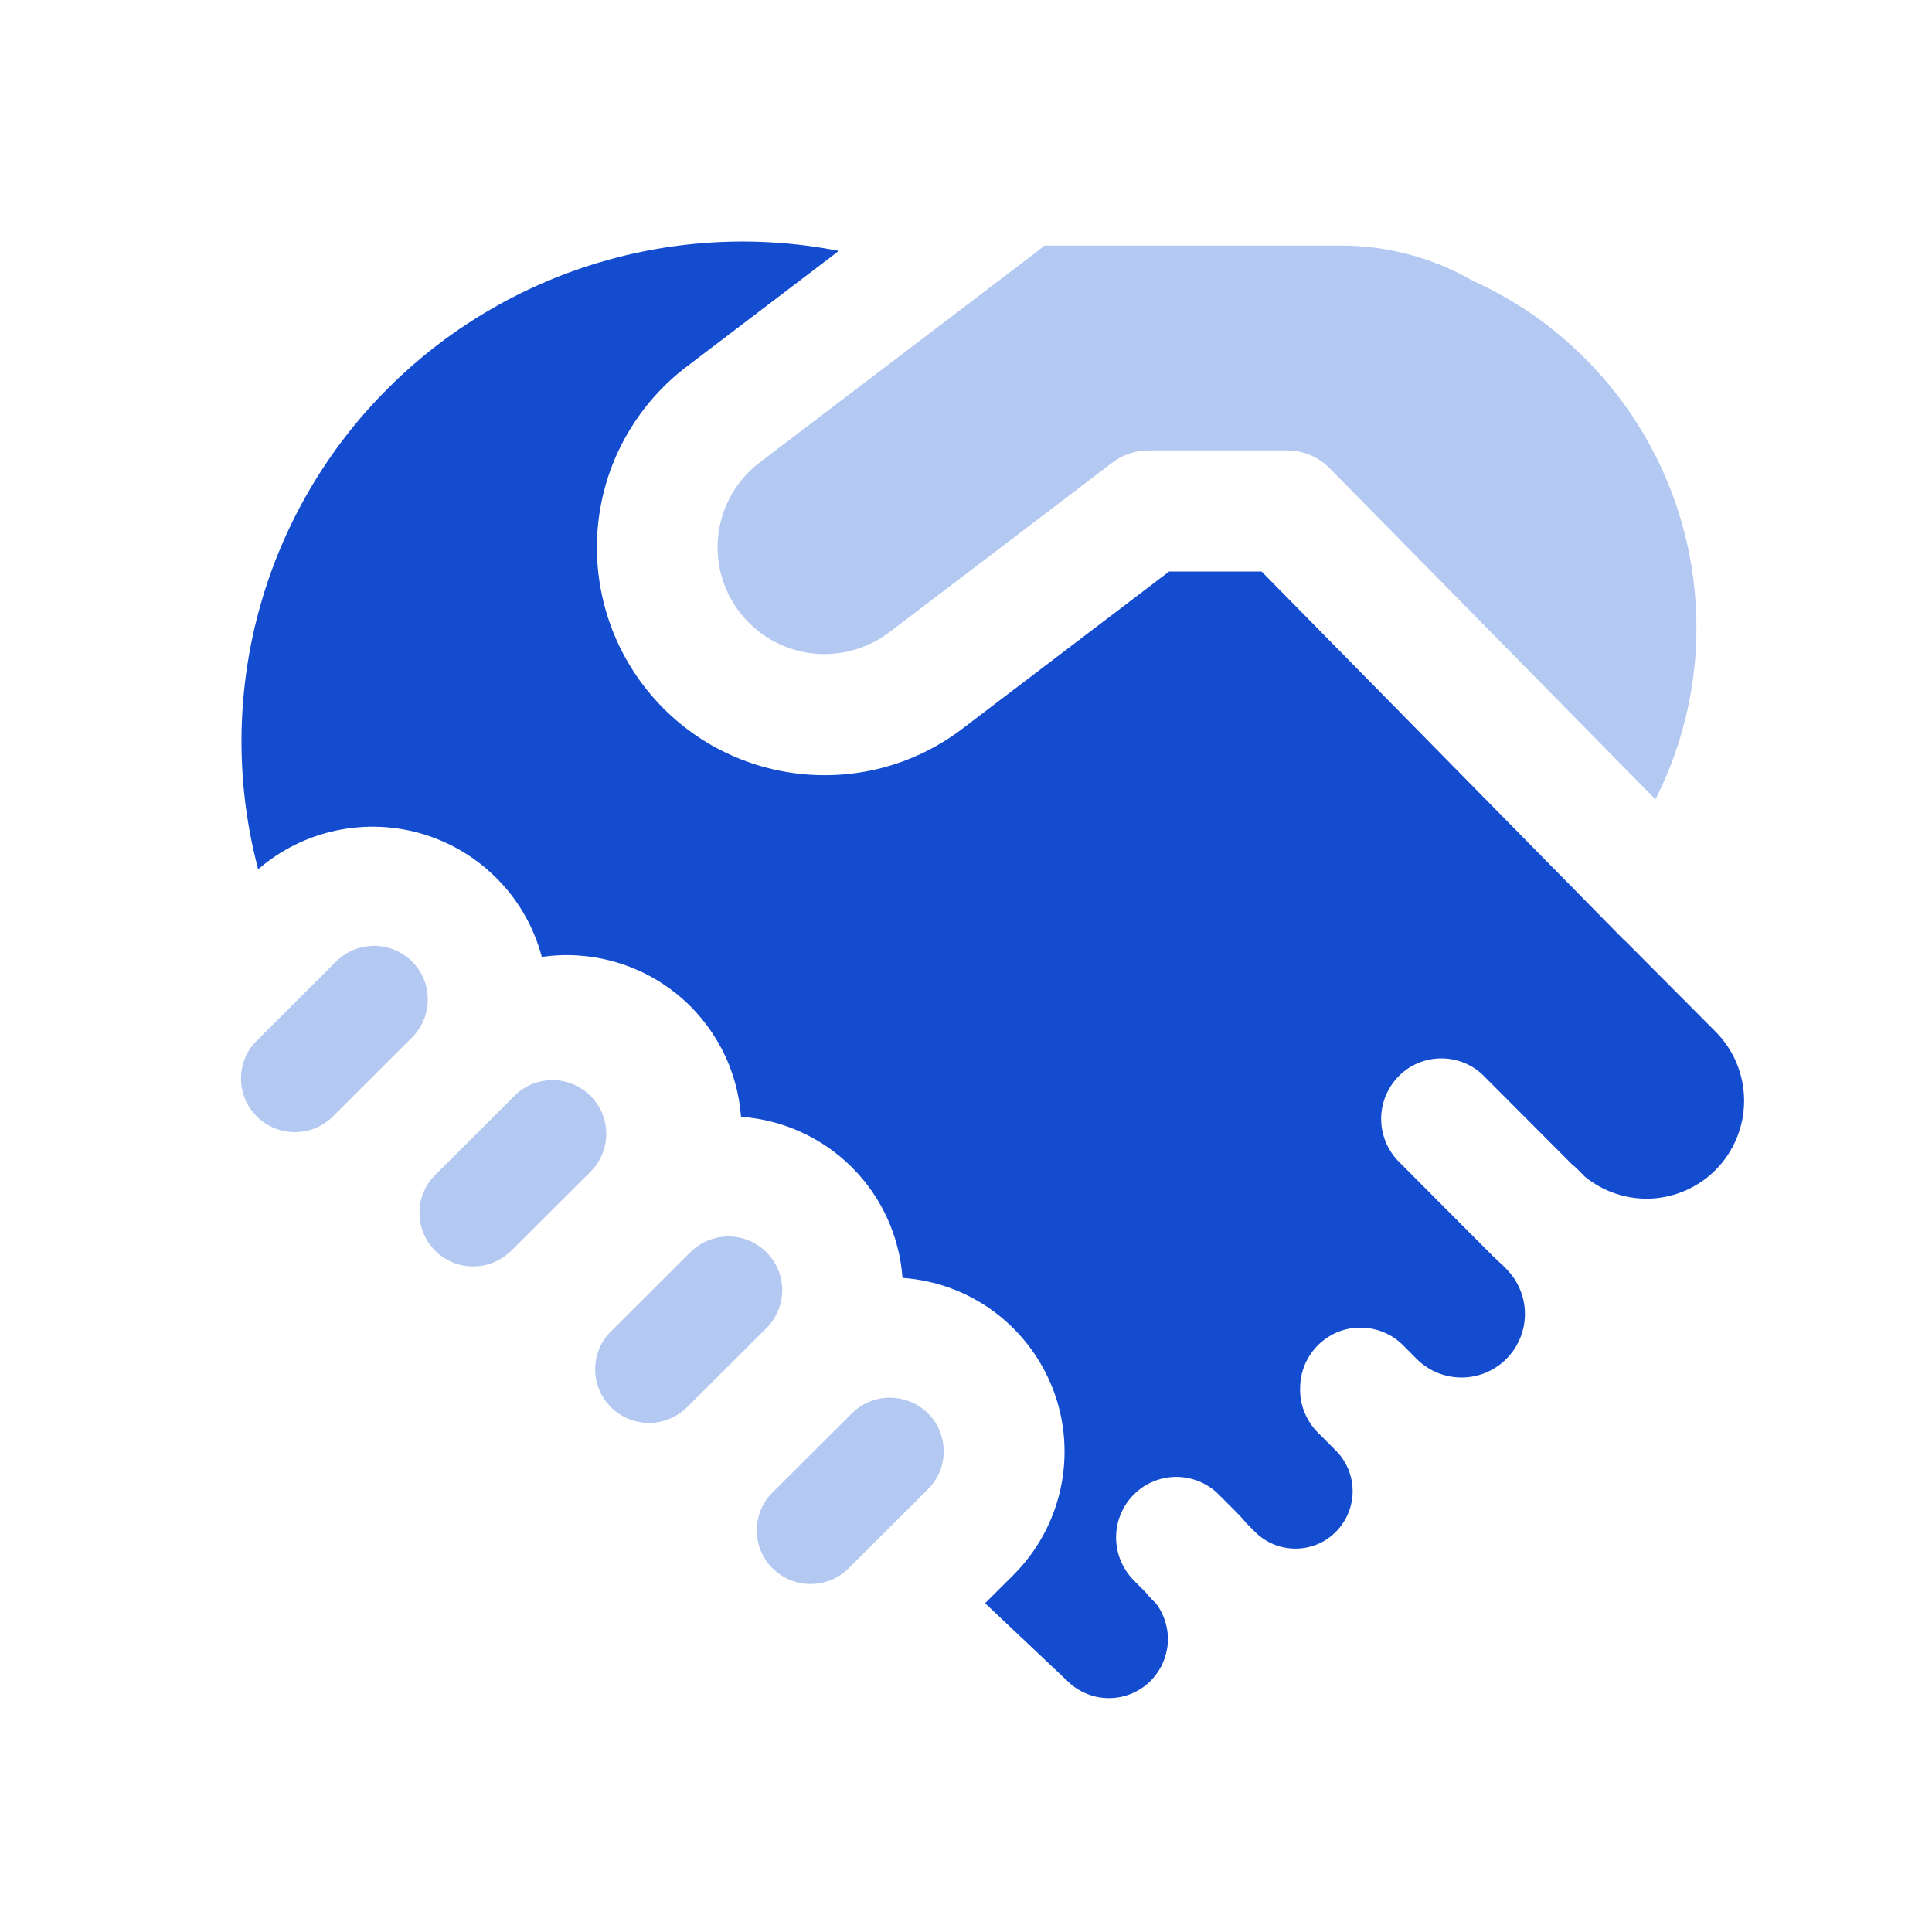
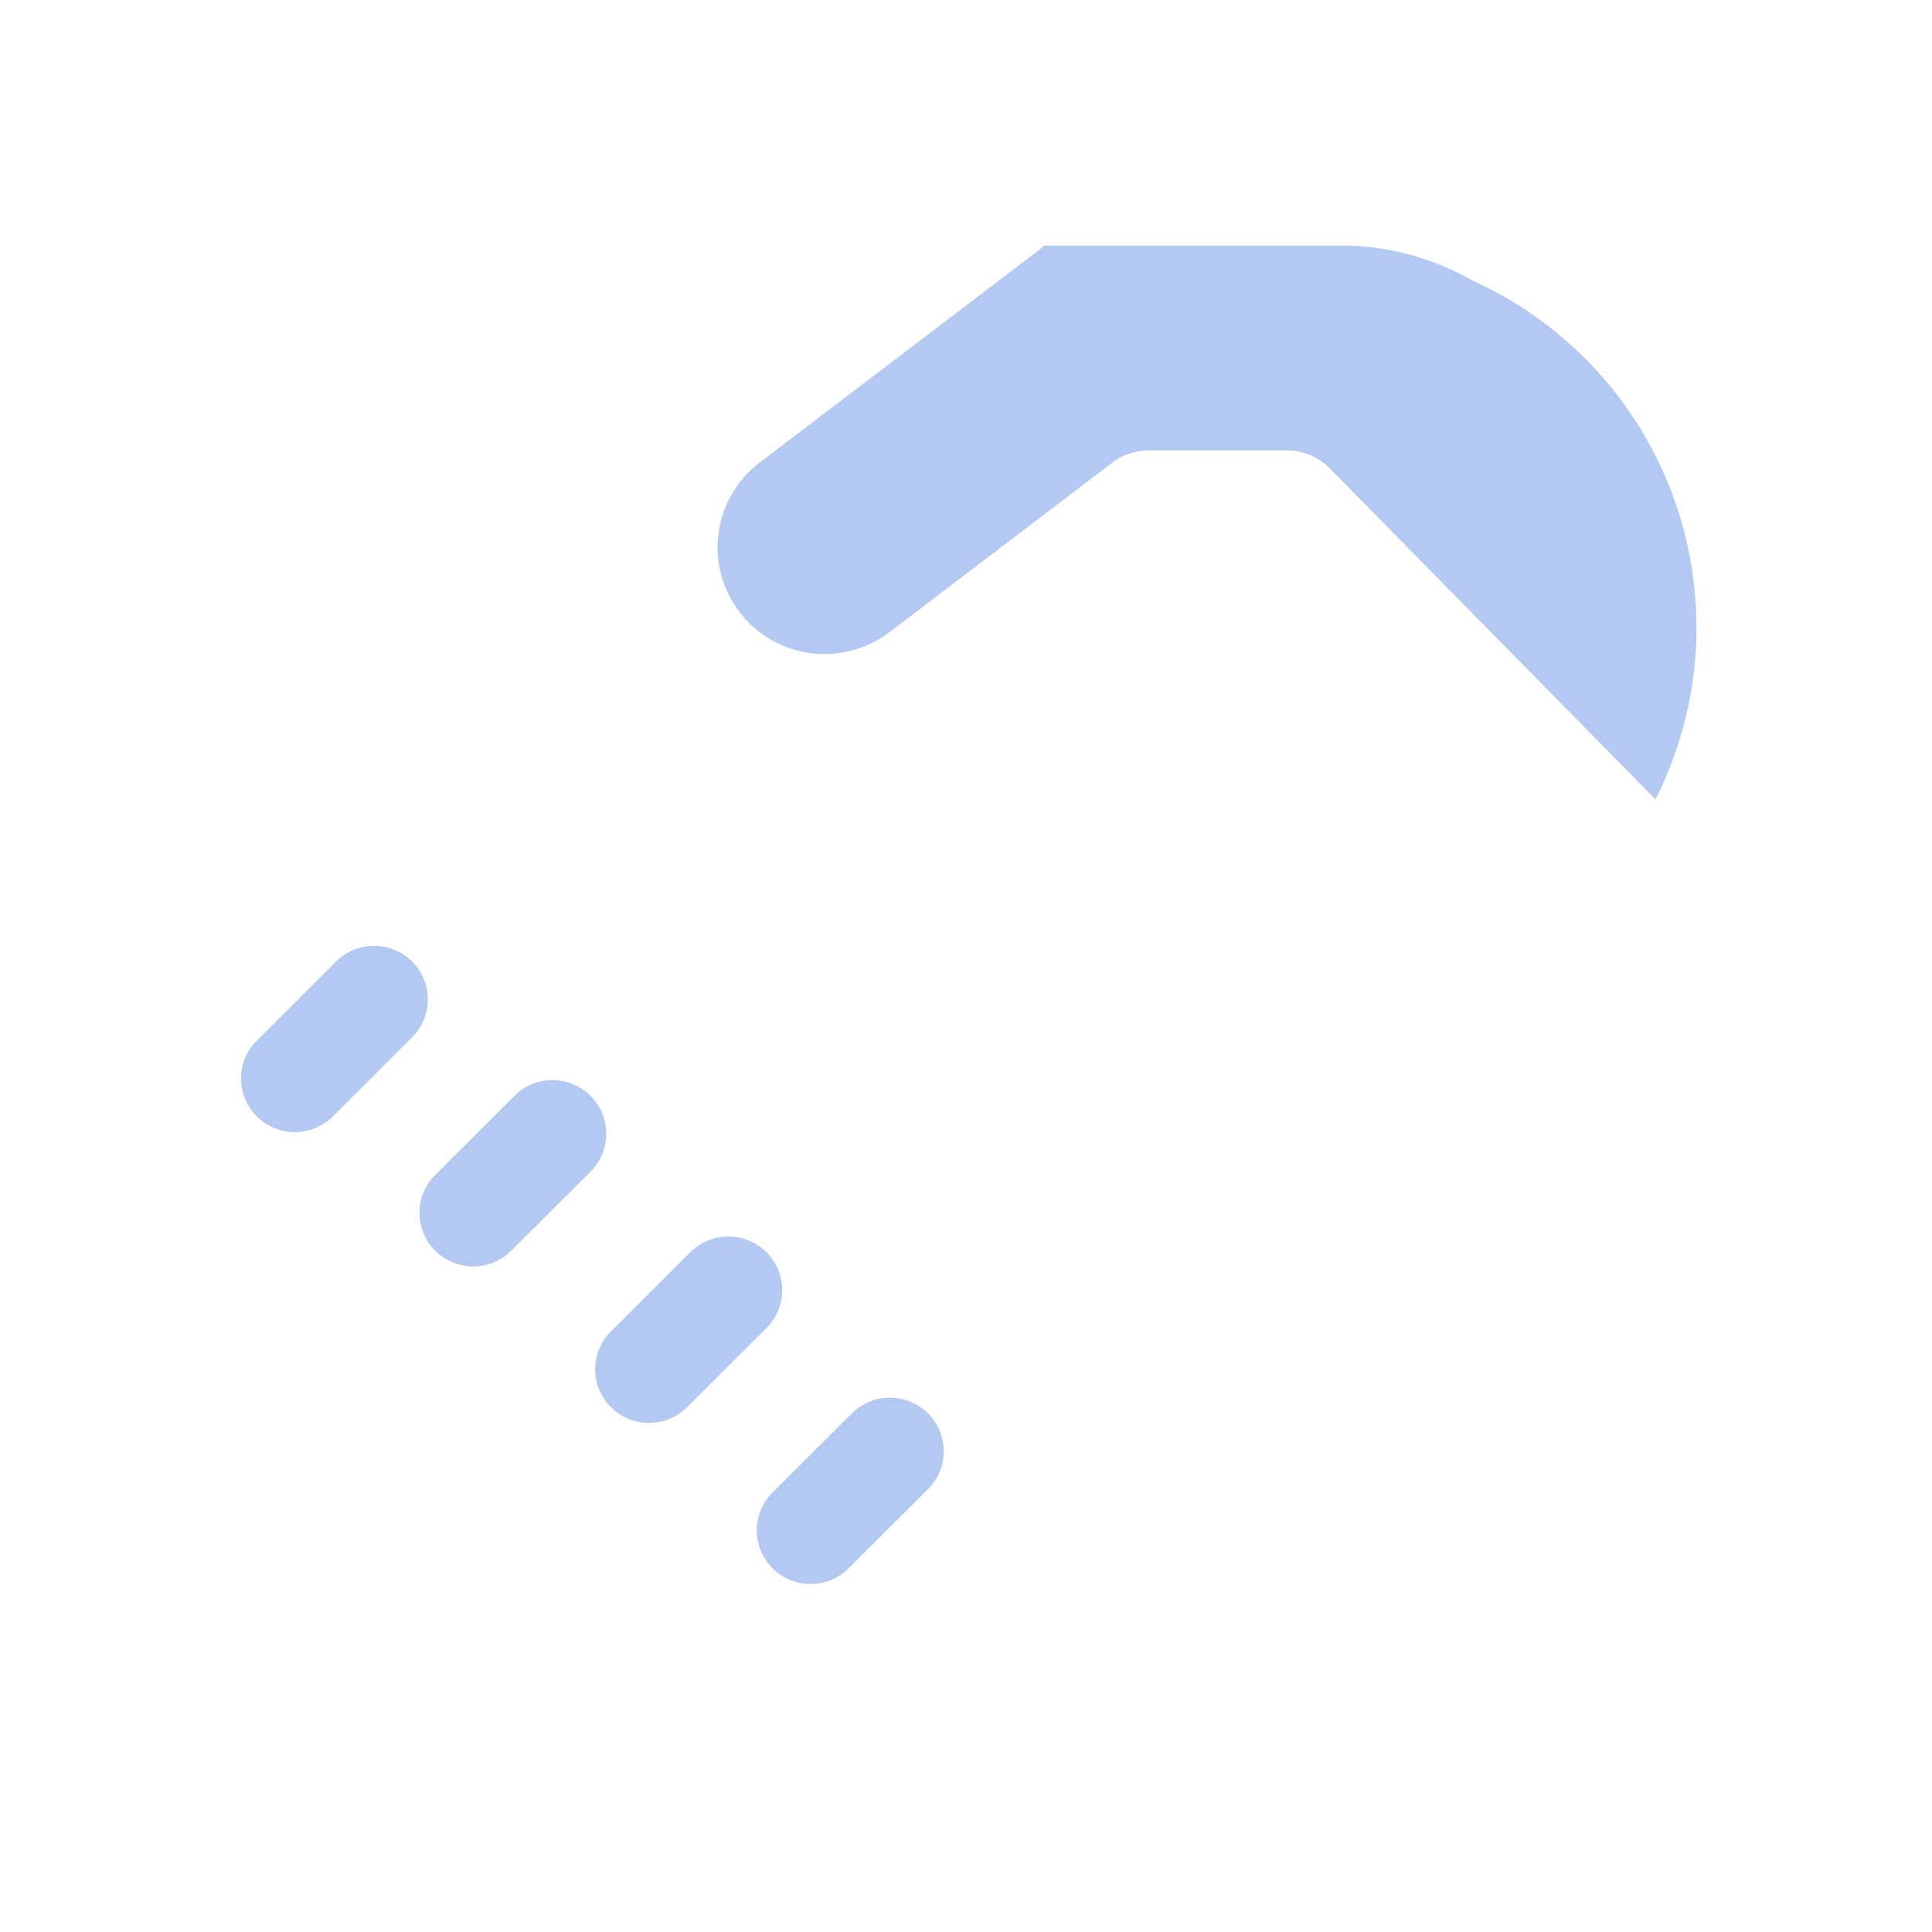
<svg xmlns="http://www.w3.org/2000/svg" width="16" height="16" viewBox="0 0 16 16" fill="none">
  <path d="M10.658 3.73C10.724 3.73 10.79 3.743 10.851 3.769C10.912 3.795 10.967 3.833 11.014 3.88L13.71 6.62C13.902 6.24 14.015 5.825 14.043 5.401C14.07 4.976 14.011 4.55 13.87 4.148C13.728 3.747 13.507 3.378 13.219 3.065C12.931 2.751 12.583 2.499 12.195 2.324C11.861 2.132 11.483 2.032 11.098 2.034H8.648C8.632 2.049 8.616 2.062 8.599 2.075L6.292 3.83C6.199 3.9 6.122 3.988 6.063 4.088C6.005 4.188 5.966 4.299 5.951 4.414C5.935 4.529 5.942 4.646 5.972 4.758C6.002 4.87 6.053 4.976 6.124 5.068C6.266 5.255 6.477 5.377 6.71 5.409C6.942 5.44 7.178 5.378 7.365 5.236L9.211 3.832C9.298 3.766 9.404 3.73 9.513 3.73H10.658ZM6.347 10.999L5.69 11.654C5.606 11.737 5.493 11.784 5.375 11.784C5.257 11.784 5.143 11.737 5.06 11.654C4.978 11.573 4.931 11.463 4.929 11.348C4.927 11.233 4.969 11.122 5.048 11.038L5.061 11.025L5.717 10.37L5.729 10.359C5.813 10.281 5.925 10.238 6.04 10.24C6.155 10.242 6.265 10.289 6.347 10.37C6.388 10.411 6.421 10.46 6.444 10.514C6.466 10.568 6.478 10.626 6.478 10.684C6.478 10.743 6.466 10.801 6.444 10.855C6.421 10.909 6.388 10.958 6.347 10.999ZM6.398 12.988C6.481 13.071 6.595 13.118 6.713 13.118C6.831 13.118 6.944 13.071 7.028 12.988L7.685 12.333C7.732 12.286 7.767 12.23 7.79 12.168C7.812 12.106 7.82 12.039 7.813 11.974C7.806 11.908 7.785 11.845 7.751 11.788C7.717 11.732 7.67 11.684 7.615 11.648C7.529 11.592 7.427 11.567 7.325 11.577C7.223 11.587 7.127 11.633 7.055 11.705L6.398 12.36C6.356 12.401 6.324 12.45 6.301 12.504C6.279 12.558 6.267 12.616 6.267 12.674C6.267 12.732 6.279 12.79 6.301 12.844C6.324 12.898 6.356 12.947 6.398 12.988ZM3.413 8.591L2.757 9.246C2.673 9.329 2.56 9.376 2.442 9.376C2.324 9.376 2.21 9.329 2.127 9.246C2.045 9.165 1.998 9.055 1.996 8.94C1.994 8.825 2.036 8.714 2.115 8.63L2.128 8.617L2.784 7.962L2.796 7.951C2.88 7.873 2.992 7.831 3.107 7.833C3.222 7.835 3.331 7.882 3.413 7.963C3.454 8.004 3.487 8.053 3.509 8.107C3.532 8.161 3.543 8.219 3.543 8.277C3.543 8.335 3.532 8.393 3.509 8.447C3.487 8.501 3.454 8.55 3.413 8.591ZM4.89 9.704L4.234 10.358C4.15 10.441 4.037 10.488 3.919 10.488C3.801 10.488 3.687 10.441 3.604 10.358C3.523 10.277 3.476 10.168 3.474 10.053C3.471 9.938 3.514 9.827 3.592 9.743L3.605 9.73L4.261 9.075L4.273 9.063C4.357 8.985 4.469 8.943 4.584 8.945C4.699 8.947 4.808 8.994 4.89 9.075C4.931 9.116 4.964 9.165 4.987 9.219C5.009 9.273 5.021 9.331 5.021 9.389C5.021 9.448 5.009 9.506 4.987 9.56C4.964 9.614 4.931 9.663 4.89 9.704Z" fill="#B3C9F1" />
-   <path d="M6.948 2.078C6.281 1.947 5.591 1.982 4.941 2.18C4.29 2.378 3.698 2.732 3.216 3.213C2.702 3.724 2.332 4.362 2.143 5.061C1.954 5.761 1.952 6.498 2.138 7.199C2.324 7.038 2.548 6.927 2.789 6.877C3.029 6.827 3.279 6.838 3.514 6.911C3.749 6.984 3.961 7.115 4.131 7.292C4.302 7.469 4.424 7.687 4.487 7.925C4.683 7.896 4.884 7.909 5.075 7.961C5.266 8.013 5.445 8.104 5.6 8.228C5.755 8.352 5.882 8.507 5.975 8.683C6.067 8.858 6.122 9.051 6.137 9.249C6.483 9.273 6.809 9.422 7.054 9.666C7.3 9.911 7.449 10.237 7.474 10.583C7.75 10.602 8.015 10.7 8.237 10.866C8.458 11.032 8.628 11.258 8.725 11.517C8.822 11.776 8.842 12.058 8.783 12.329C8.724 12.599 8.589 12.847 8.393 13.043L8.158 13.277L8.849 13.93C8.941 14.017 9.064 14.065 9.191 14.063C9.318 14.061 9.439 14.01 9.529 13.92C9.612 13.836 9.662 13.726 9.671 13.609C9.679 13.491 9.645 13.375 9.575 13.281L9.537 13.243C9.52 13.226 9.505 13.208 9.49 13.189L9.389 13.087C9.295 12.992 9.243 12.865 9.243 12.732C9.243 12.599 9.295 12.472 9.389 12.378C9.435 12.331 9.49 12.294 9.551 12.269C9.611 12.244 9.676 12.231 9.742 12.231C9.807 12.231 9.872 12.244 9.932 12.269C9.993 12.294 10.048 12.331 10.094 12.378L10.234 12.518C10.264 12.548 10.292 12.578 10.318 12.61L10.393 12.686C10.437 12.73 10.489 12.765 10.547 12.789C10.604 12.813 10.666 12.825 10.728 12.825C10.79 12.825 10.852 12.813 10.91 12.789C10.967 12.765 11.019 12.73 11.063 12.686C11.152 12.596 11.202 12.475 11.202 12.349C11.202 12.223 11.152 12.102 11.063 12.013L10.913 11.863C10.865 11.815 10.828 11.757 10.802 11.694C10.777 11.631 10.765 11.563 10.767 11.496C10.767 11.397 10.796 11.3 10.851 11.218C10.905 11.136 10.983 11.072 11.074 11.033C11.165 10.995 11.266 10.985 11.363 11.004C11.46 11.023 11.549 11.07 11.619 11.14L11.732 11.254C11.781 11.303 11.839 11.341 11.902 11.368C11.966 11.394 12.035 11.408 12.104 11.408C12.173 11.408 12.241 11.394 12.305 11.368C12.368 11.341 12.426 11.303 12.475 11.254C12.573 11.155 12.629 11.021 12.629 10.881C12.629 10.742 12.573 10.608 12.475 10.509L12.45 10.483C12.419 10.455 12.389 10.427 12.359 10.398L11.584 9.62C11.491 9.526 11.438 9.398 11.438 9.266C11.438 9.133 11.491 9.006 11.584 8.912C11.63 8.865 11.685 8.828 11.746 8.803C11.807 8.778 11.871 8.765 11.937 8.765C12.003 8.765 12.068 8.778 12.128 8.803C12.189 8.828 12.244 8.865 12.29 8.912L13.018 9.642C13.035 9.655 13.052 9.67 13.067 9.686L13.127 9.746C13.282 9.872 13.478 9.936 13.678 9.926C13.877 9.915 14.066 9.831 14.207 9.69C14.359 9.537 14.444 9.331 14.444 9.116C14.444 8.901 14.359 8.695 14.207 8.543L13.469 7.802C13.459 7.793 13.449 7.784 13.44 7.775L10.448 4.733H9.682L7.97 6.035C7.142 6.665 5.96 6.505 5.329 5.677C5.179 5.48 5.069 5.256 5.006 5.016C4.943 4.777 4.927 4.528 4.96 4.283C4.993 4.037 5.074 3.801 5.199 3.587C5.324 3.374 5.489 3.186 5.686 3.037L6.948 2.077V2.078Z" fill="#144CCF" />
</svg>